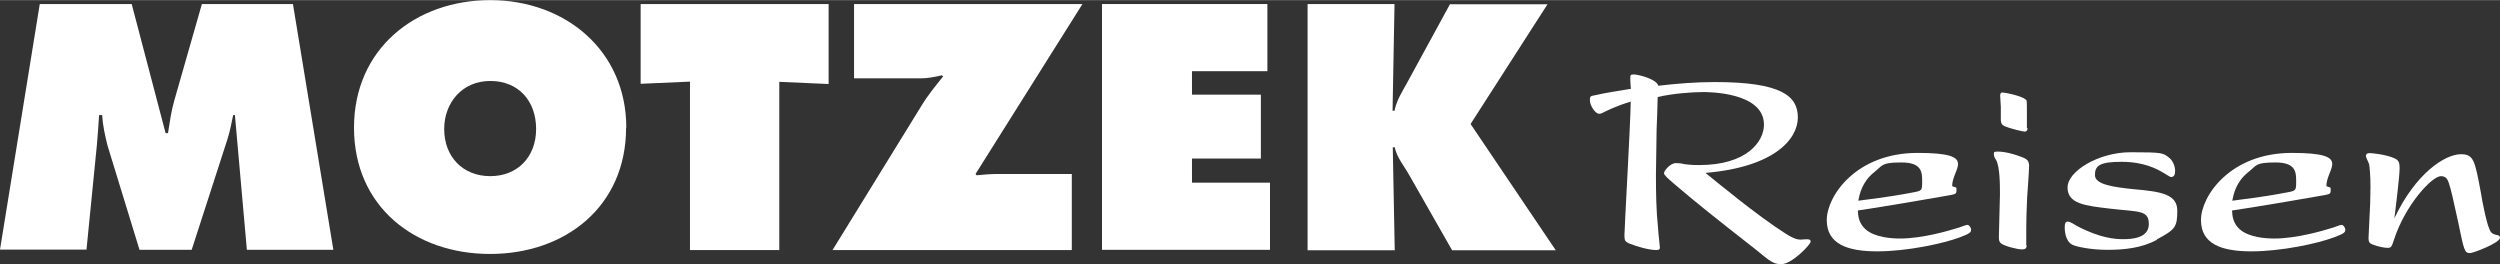
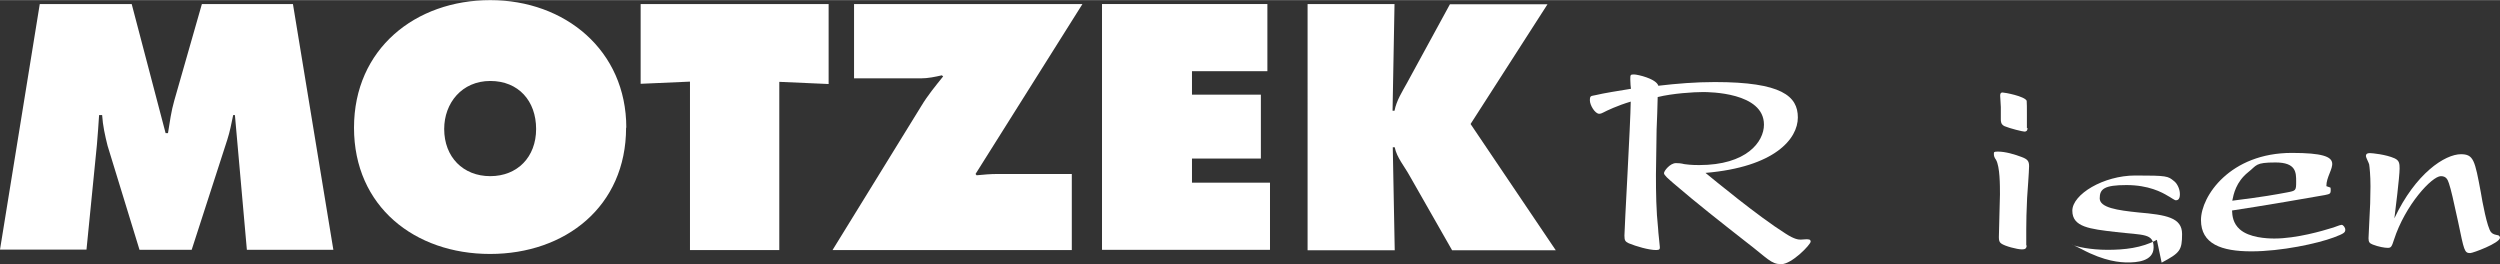
<svg xmlns="http://www.w3.org/2000/svg" id="Ebene_1" width="405.8mm" height="42.9mm" version="1.1" viewBox="0 0 1150.4 121.5">
  <rect x="0" y="0" width="1150.4" height="121.5" fill="#333333" stroke="none" />
  <defs>
    <style>
      .st0 {
        fill: #fff;
      }
    </style>
  </defs>
  <g>
    <path class="st0" d="M18.3,1.8h42.3l15.6,59.4h1.1c.8-5,1.5-10.2,2.9-15L92.9,1.8h41.9l18.6,113.1h-39.8l-5.5-62h-.8c-.8,3.8-1.5,7.6-2.7,11.3l-16.4,50.7h-24l-14.7-47.9c-1.2-4.8-2.2-9.3-2.5-14.1h-1.4c-.3,4.5-.6,9.1-1,13.6l-4.8,48.3H0L18.3,1.8Z" />
    <path class="st0" d="M288.1,58.7c0,36.3-28,58.1-62.6,58.1s-62.6-21.8-62.6-58.1S191.2,0,225.6,0s62.6,23.1,62.6,58.7ZM204.4,59.3c0,12.9,8.7,21.7,21.2,21.7s21.1-8.8,21.1-21.7-8.1-22.1-21.1-22.1-21.2,10.1-21.2,22.1Z" />
    <path class="st0" d="M294.9,1.8h86.4v36.8l-22.7-1v77.4h-41.1V37.5l-22.7,1V1.8Z" />
    <path class="st0" d="M498.1,1.8l-49.2,78.2.5.6c3.1-.3,6.4-.6,9.6-.6h34.2v35h-110.1l40.8-66.2c3-5,6.5-9.2,10.1-13.7l-.6-.5c-3.1.7-6.3,1.4-9.7,1.4h-30.7V1.8h105.3Z" />
    <path class="st0" d="M507.1,1.8h76.1v30.9h-34.7v10.8h31.7v29.4h-31.7v11.1h35.9v30.9h-77.3V1.8Z" />
    <path class="st0" d="M601.6,1.8h40.1l-.9,49.1h.9c.9-4.7,3.5-8.7,5.7-12.7l19.8-36.3h44.9l-35.4,55.1,39.2,58.1h-47.7l-19.5-34.2c-2.4-4.4-6-8.5-6.9-13.2h-.9l.9,47.4h-40.1V1.8Z" />
  </g>
  <g>
    <path class="st0" d="M762,80.2c0,8.4.1,16.7,1,25,0,1.3.8,7.8.8,8.5s0,1.3-1.7,1.3c-3.4,0-9.2-1.7-12.6-3.1-1.7-.8-2-1.4-2-3.6,0-3.2,2.8-51.8,2.9-61.6-6.1,1.8-11.1,4.2-12.6,5-.5.3-1.3.6-1.9.6-1.9,0-4.3-3.9-4.3-6.2s.6-1.9,2.7-2.4c3.7-.9,10.7-2,16.2-2.9-.1-1-.3-2.2-.3-4.3s0-2.3,1.7-2.3,10.3,2,11.2,5.2c8.5-1,17.2-1.7,26-1.7,30.8,0,38.2,6.5,38.2,16.3s-10.6,22.8-42.5,25.5c3.8,3.1,24.1,19.9,36.8,27.9,4.3,2.8,6.1,2.8,7.1,2.8s2.9-.3,3.4-.1c.6,0,1.1.3,1.1,1,0,1.4-8.7,10.4-13.5,10.4s-6.1-2.5-16.7-10.6c-11.1-8.7-22.2-17.4-32.8-26.5-2.5-2.2-4.5-3.8-4.5-4.8s2.8-4.6,5.5-4.6,3.6.5,4.1.5c2.9.4,5.5.4,6.6.4,21.8,0,29.8-10.7,29.8-18.6,0-14.9-25.3-15-28.1-15-4.2,0-13.9.6-20.8,2.3,0,2.4-.4,13-.5,15l-.3,20.6Z" />
-     <path class="st0" d="M899.9,86c.4.3.4.8.4,1.3,0,1.9-.4,1.9-2.7,2.4-1.9.4-32.3,5.6-42.7,7.1.1,2.4.4,5.9,3.6,8.7,4.3,3.8,12.3,4.2,15.9,4.2,10.2,0,22.4-3.6,26.2-4.8.8-.1,3.9-1.5,4.7-1.5s1.7,1.3,1.7,2.2c0,1.3-.5,1.8-5.3,3.6-7.5,2.8-24.1,6.4-37.9,6.4s-23.2-3.4-23.2-14.4,13.4-30.9,41.8-30.9,15.8,7.1,15.9,15.3l1.7.6ZM880.2,88.5c4.2-.8,4.3-.8,4.3-5s0-8.8-9.5-8.8-8.5,1.3-12.6,4.5c-5.6,4.5-6.7,10.1-7.3,13.1,15.1-1.9,19.7-2.8,25.1-3.8Z" />
    <path class="st0" d="M932.6,112.9c-.1,1.5-.8,1.8-2.2,1.8-2.2,0-7.9-1.5-9.5-2.7-.9-.6-1.1-1.5-1.1-2.9,0-3.1.5-16.9.5-19.7,0-4.3,0-12.7-1.8-15.9-.8-1.1-1-1.8-1-2.7s0-1.1,1.9-1.1c3.4,0,7.8,1.3,10.9,2.5,2.7,1,3.4,1.9,3.4,4.2s-.8,12.9-.9,14.5c-.3,7.1-.4,9.9-.4,14.5v7.5ZM933,58.8c0,1.3-.6,1.7-1.4,1.7s-6.6-1.4-9.2-2.5c-1.7-.8-1.7-2.2-1.7-3.2v-5.6c0-.9-.3-4.5-.3-5.2s.1-1.5,1.1-1.5,10.1,1.7,11.1,3.8c.1.4.1,4.1.1,6.1v6.5Z" />
-     <path class="st0" d="M992.5,110.3c-7,3.8-15,4.6-22.8,4.6s-14.4-1.5-16-2.3c-3.6-1.7-3.6-7.4-3.6-8,0-1.8.3-2.7,1.4-2.7s3.3,1.5,4.2,2c10.7,5.7,17.8,6.1,21.3,6.1s11.8-.3,11.8-6.9-4.6-5.6-17.4-7.1c-12.1-1.4-20-2.3-20-9.8s14.3-16.2,29-16.2,15,.3,17.7,2.5c1.3.9,2.8,3.4,2.8,6.1s-1.3,2.8-1.9,2.8-2.9-1.7-3.6-2c-2.8-1.7-8.9-5-19.1-5s-12.3,1.8-12.3,6.1,8.1,5.5,17.8,6.5c12.7,1.1,20.1,2.3,20.1,9.9s-1,8.7-9.4,13.2Z" />
+     <path class="st0" d="M992.5,110.3c-7,3.8-15,4.6-22.8,4.6s-14.4-1.5-16-2.3s3.3,1.5,4.2,2c10.7,5.7,17.8,6.1,21.3,6.1s11.8-.3,11.8-6.9-4.6-5.6-17.4-7.1c-12.1-1.4-20-2.3-20-9.8s14.3-16.2,29-16.2,15,.3,17.7,2.5c1.3.9,2.8,3.4,2.8,6.1s-1.3,2.8-1.9,2.8-2.9-1.7-3.6-2c-2.8-1.7-8.9-5-19.1-5s-12.3,1.8-12.3,6.1,8.1,5.5,17.8,6.5c12.7,1.1,20.1,2.3,20.1,9.9s-1,8.7-9.4,13.2Z" />
    <path class="st0" d="M1072.1,86c.4.3.4.8.4,1.3,0,1.9-.4,1.9-2.7,2.4-1.9.4-32.3,5.6-42.7,7.1.1,2.4.4,5.9,3.6,8.7,4.3,3.8,12.3,4.2,15.9,4.2,10.2,0,22.4-3.6,26.2-4.8.8-.1,3.9-1.5,4.7-1.5s1.7,1.3,1.7,2.2c0,1.3-.5,1.8-5.3,3.6-7.5,2.8-24.1,6.4-37.9,6.4s-23.2-3.4-23.2-14.4,13.4-30.9,41.8-30.9,15.8,7.1,15.9,15.3l1.7.6ZM1052.3,88.5c4.2-.8,4.3-.8,4.3-5s0-8.8-9.5-8.8-8.5,1.3-12.6,4.5c-5.6,4.5-6.7,10.1-7.3,13.1,15.1-1.9,19.7-2.8,25.1-3.8Z" />
    <path class="st0" d="M1132.3,70.9c6,0,6.5,2.7,9.3,17.7.6,3.8,2.9,16.2,4.7,18.2.9,1,1.8,1.1,3.2,1.4.6.1.9.8.9,1.1,0,2.5-12.5,7.1-13.7,7.1-2.7,0-2.8-1.1-5.6-14.5-2.2-10.1-3.2-14.6-4.2-17.6-.6-1.8-1.3-3.3-3.7-3.3-4.1,0-16.4,13.2-21.6,29.3-1,3.1-1.3,3.7-2.8,3.7s-4.3-.5-6.9-1.5c-1.5-.6-2-1.1-2-2.9,0,0,.3-6.6.4-8.5.3-4.7.5-10.3.5-15.4s-.4-8.8-.6-10.1c-.1-.6-1.5-3.2-1.5-3.8,0-1.3,1-1.4,1.9-1.4s7.3.6,11.3,2.4c2.2,1,2.3,2.5,2.3,4.7,0,3.7-2,19.7-2.4,22.9,9.7-20.6,23.2-29.5,30.7-29.5Z" />
  </g>
</svg>